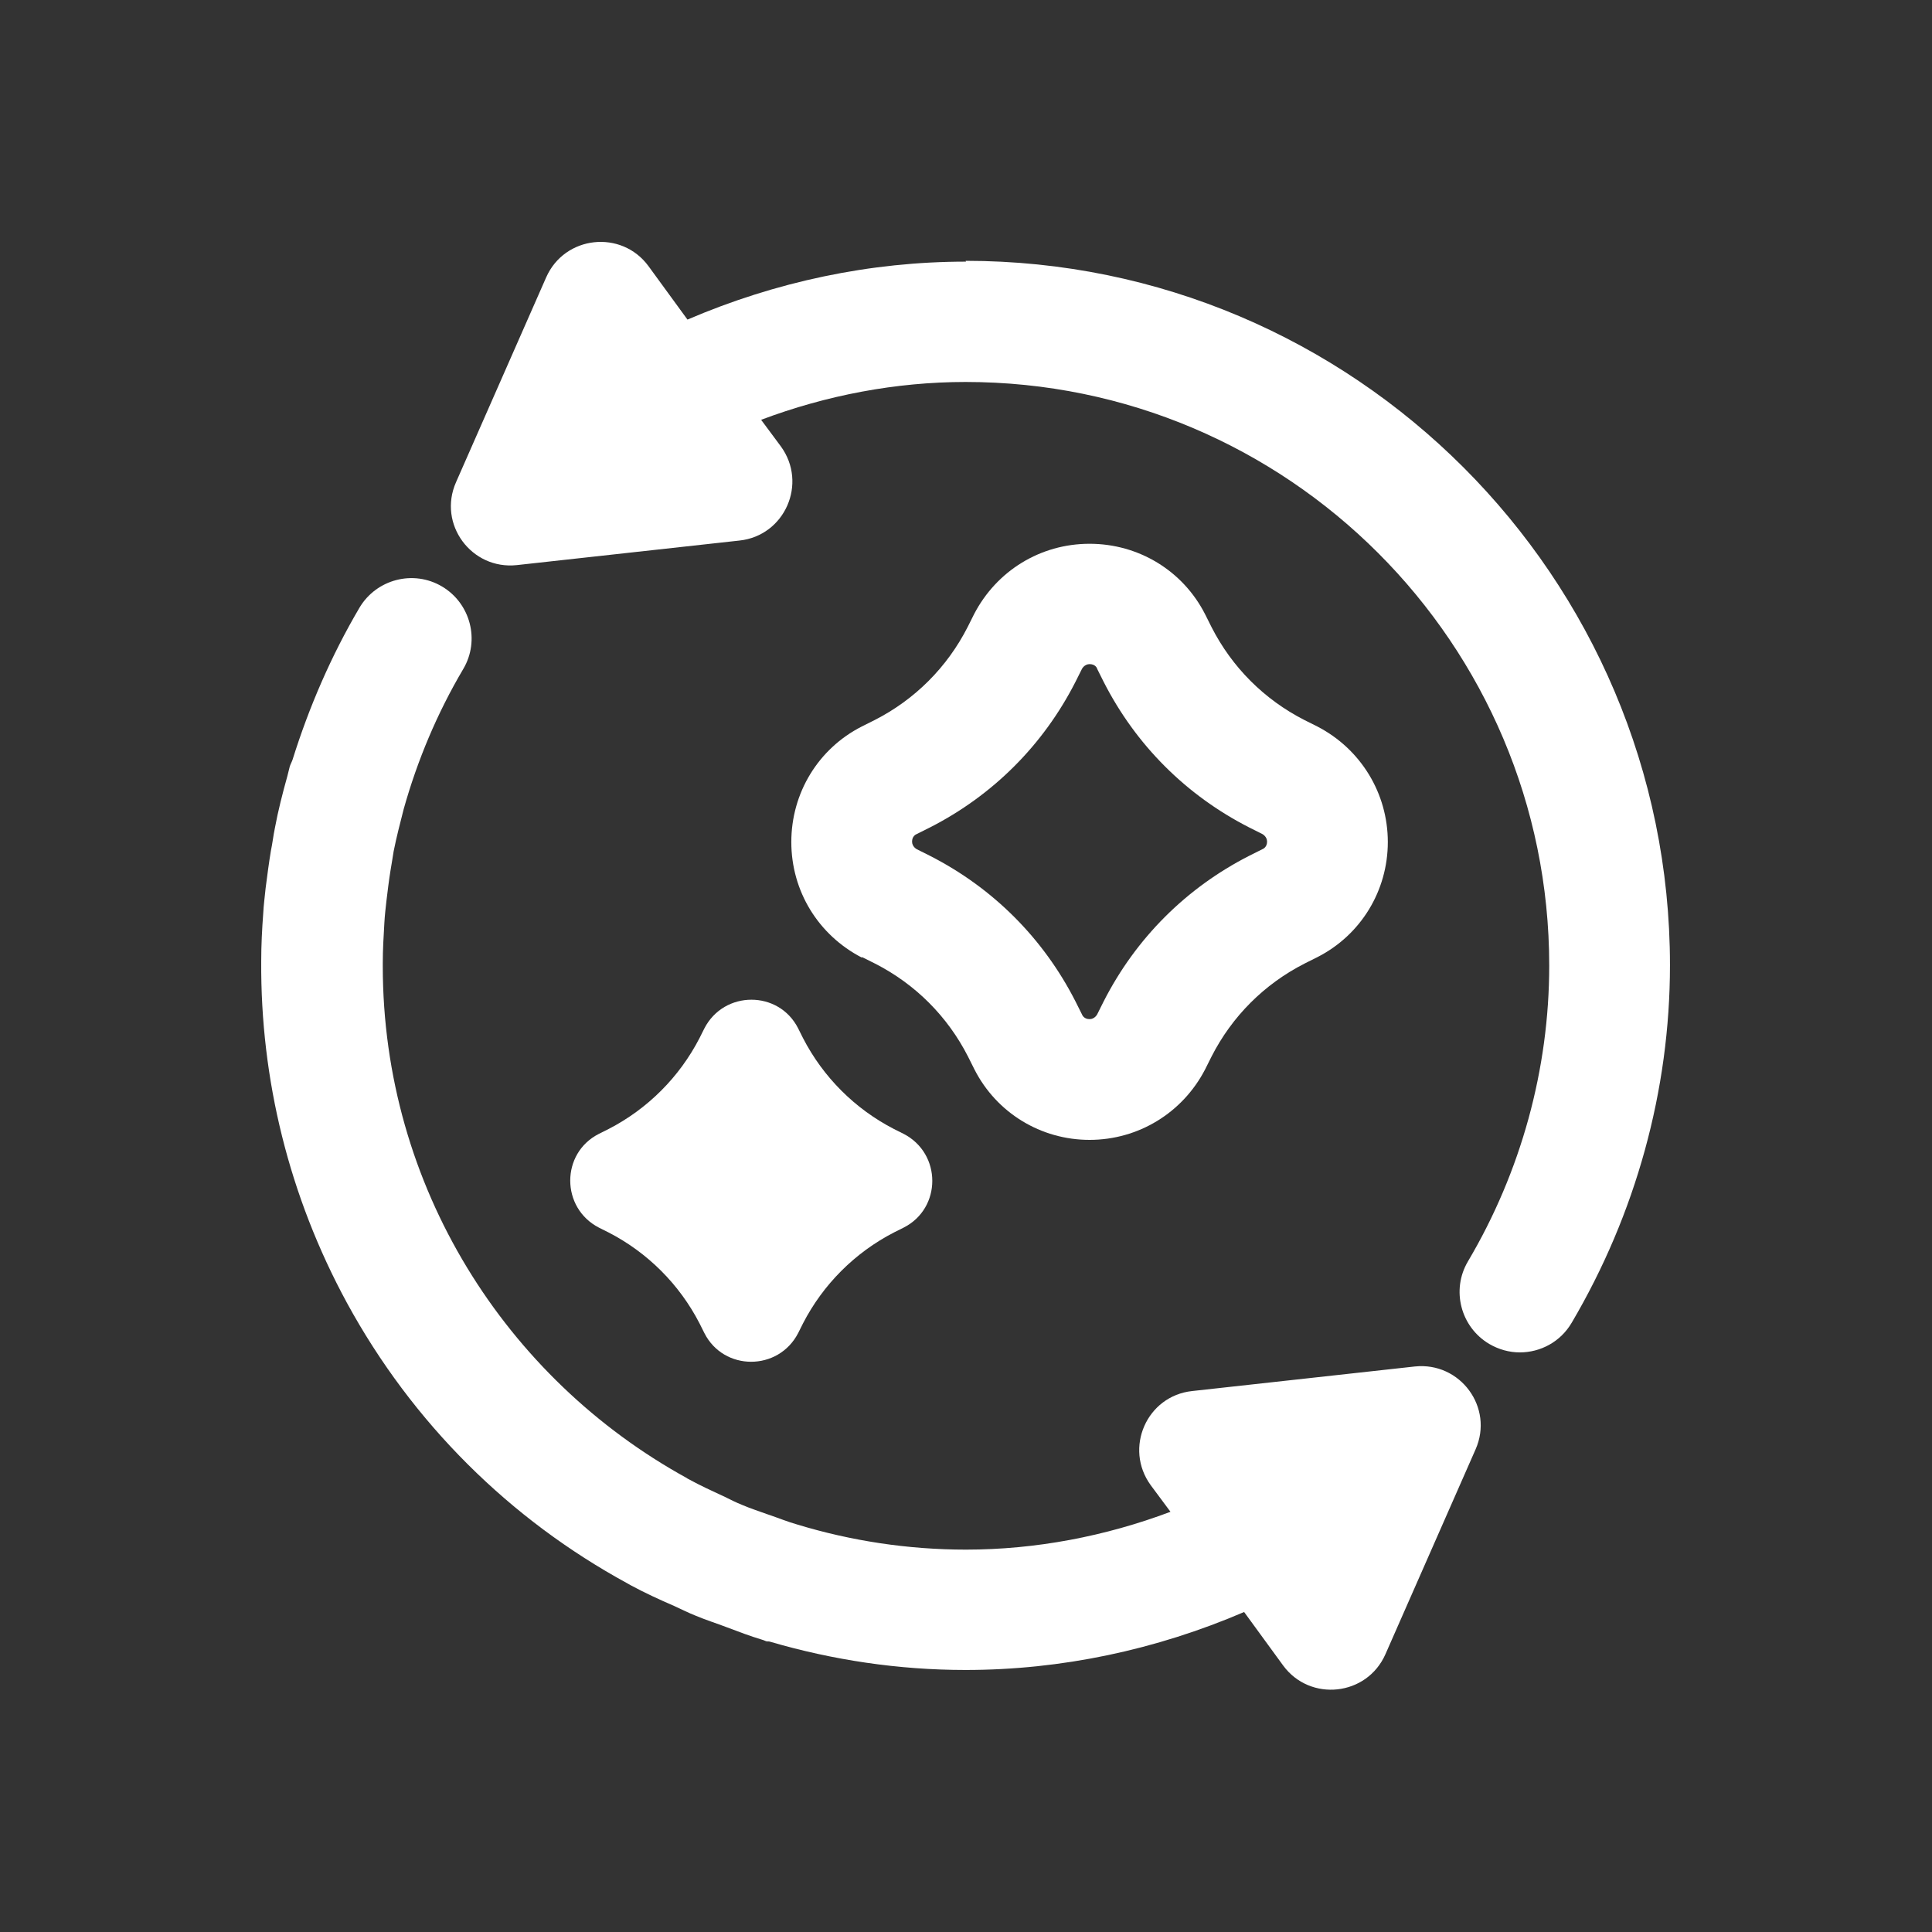
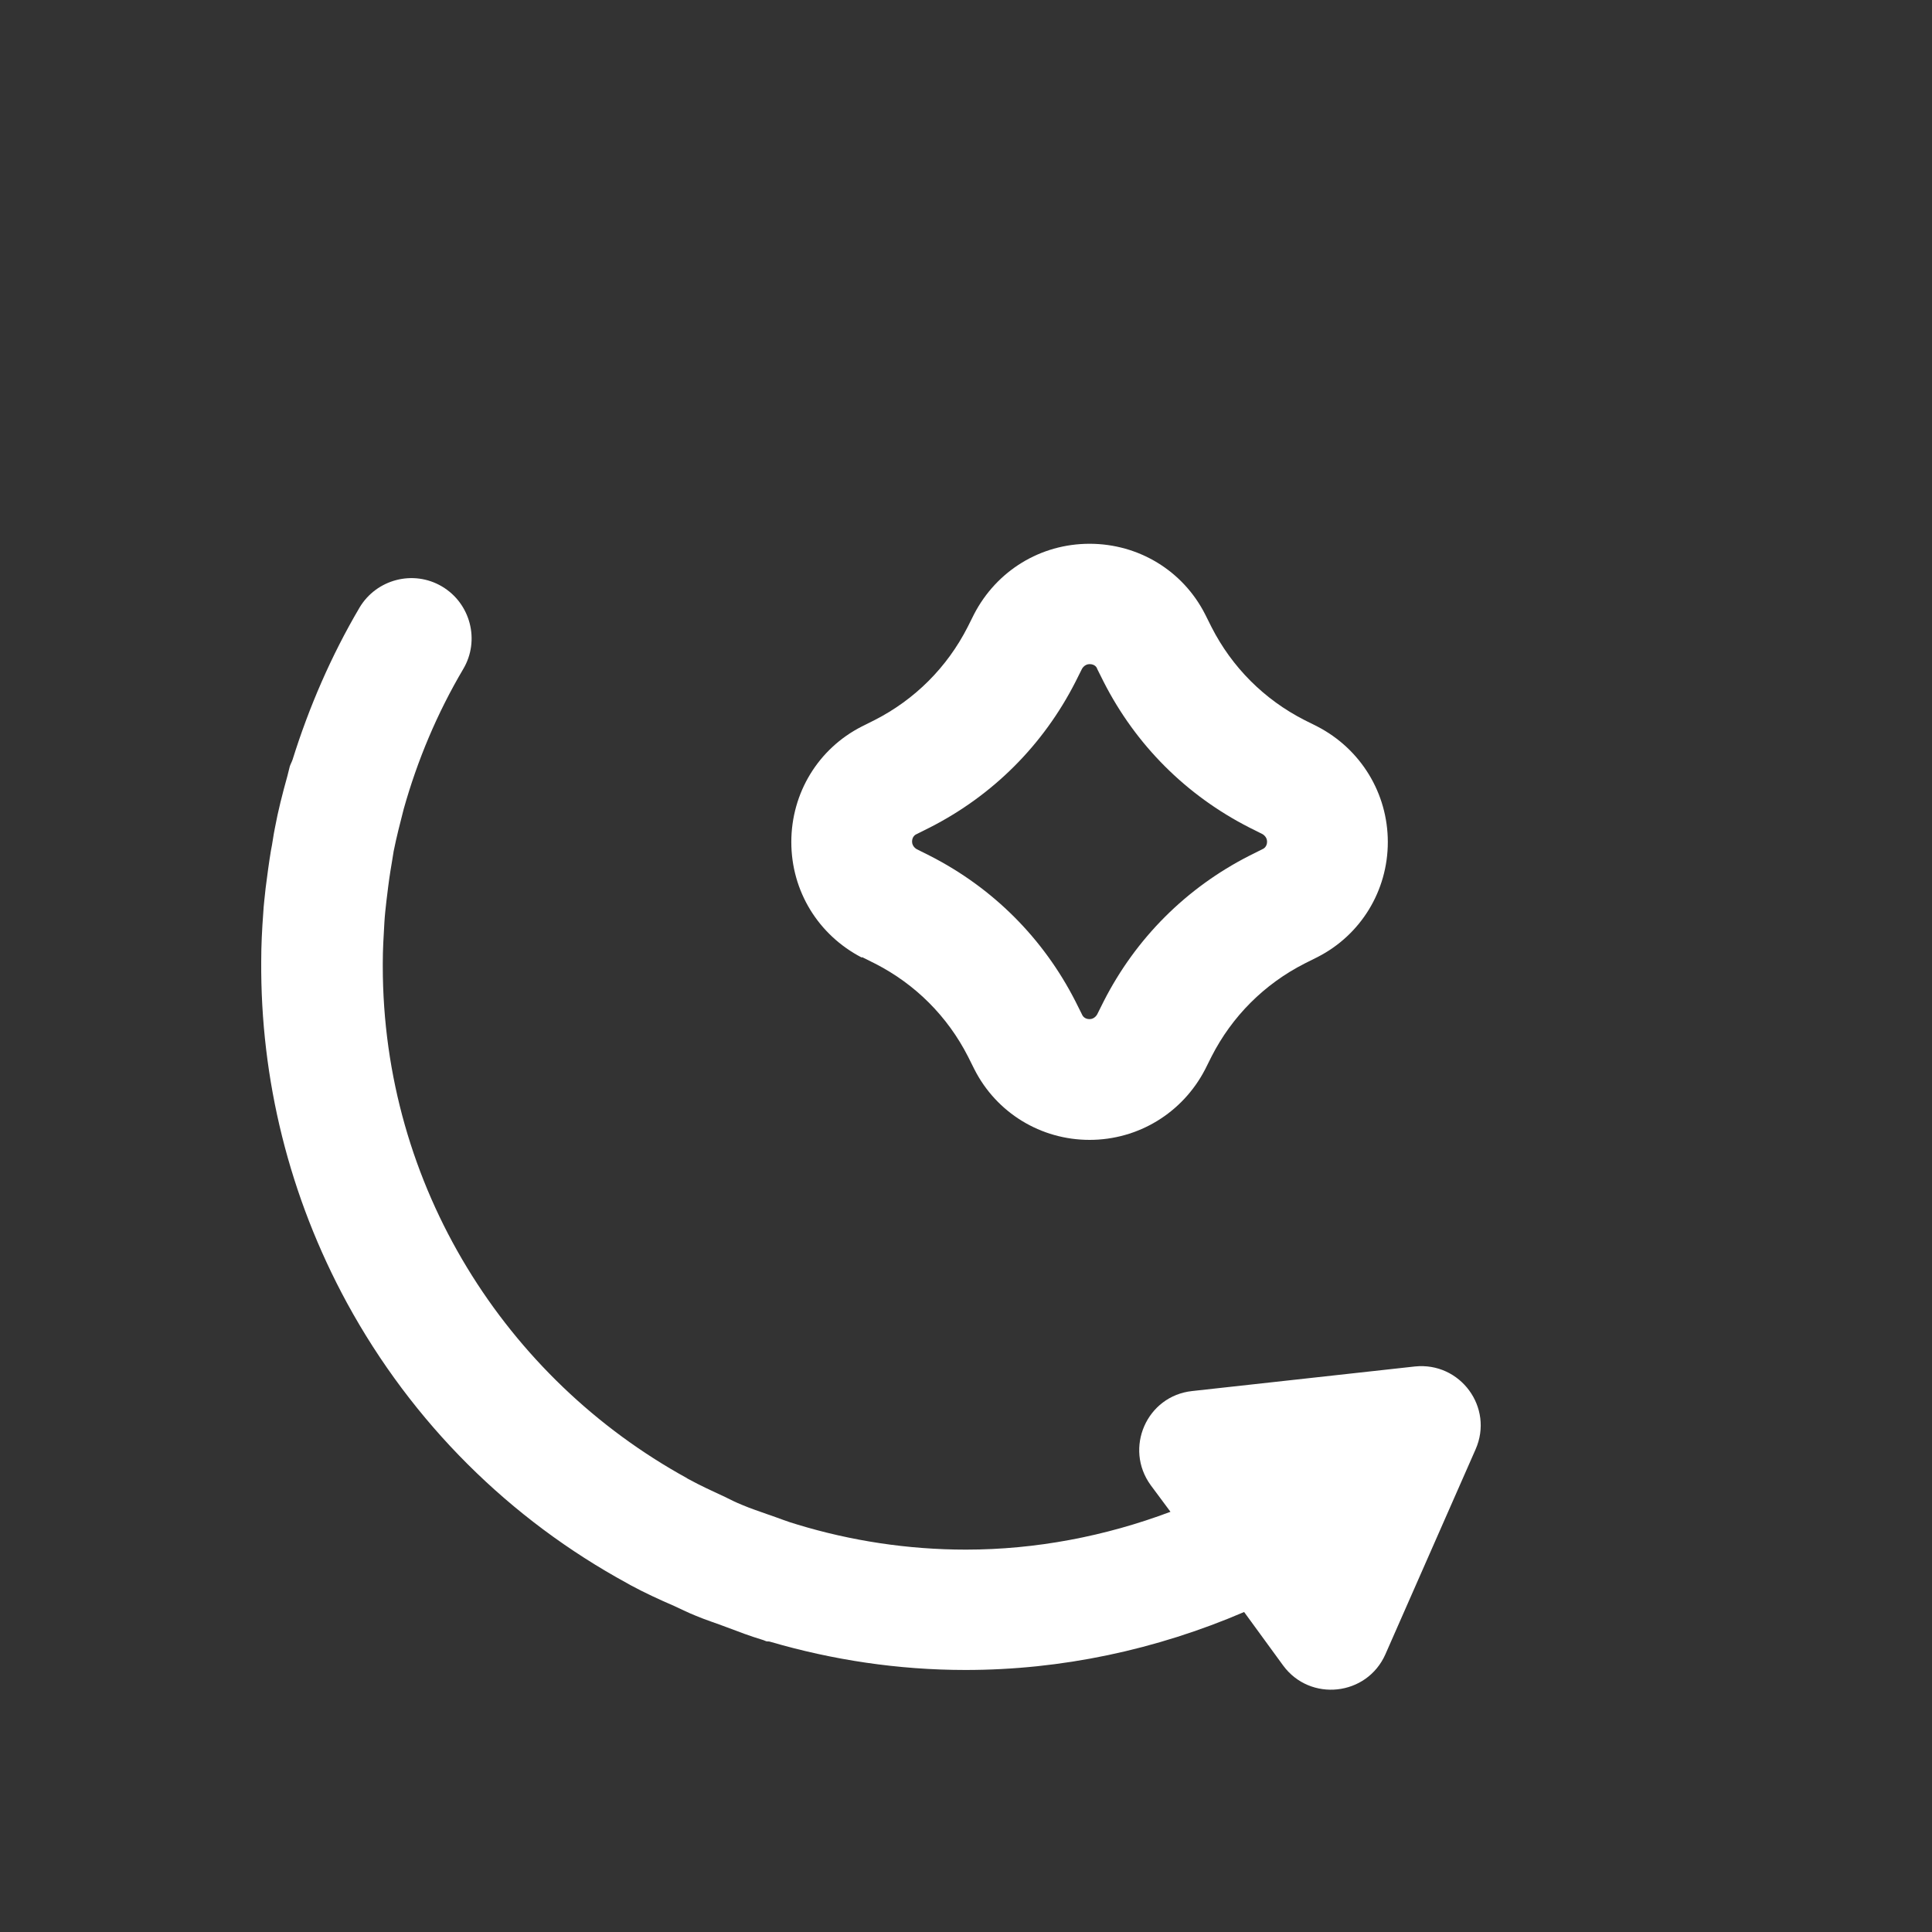
<svg xmlns="http://www.w3.org/2000/svg" width="48" height="48" viewBox="0 0 48 48" fill="none">
  <rect x="0" y="0" width="48" height="48" fill="#333333" stroke="none" />
-   <path d="M17.5 25.55L17.38 25.79C16.88 26.76 16.09 27.55 15.12 28.05L14.88 28.17C13.93 28.65 13.93 30.01 14.88 30.5L15.12 30.62C16.09 31.12 16.88 31.91 17.38 32.88L17.5 33.12C17.98 34.07 19.34 34.07 19.83 33.12L19.95 32.88C20.45 31.91 21.24 31.12 22.21 30.62L22.45 30.5C23.4 30.02 23.4 28.66 22.45 28.17L22.21 28.05C21.24 27.55 20.45 26.76 19.95 25.79L19.83 25.55C19.35 24.6 17.99 24.6 17.5 25.55Z" fill="white" />
  <path d="M21.42 23.78L21.74 23.94C22.74 24.45 23.54 25.25 24.05 26.25L24.21 26.57C24.76 27.65 25.86 28.32 27.07 28.32C28.28 28.32 29.38 27.65 29.94 26.57L30.1 26.25C30.61 25.25 31.41 24.45 32.41 23.94L32.73 23.78C33.81 23.23 34.48 22.13 34.48 20.92C34.48 19.71 33.81 18.61 32.73 18.05L32.41 17.89C31.41 17.38 30.61 16.58 30.1 15.58L29.94 15.26C29.39 14.18 28.29 13.51 27.07 13.51C25.85 13.51 24.76 14.18 24.2 15.26L24.04 15.58C23.53 16.58 22.73 17.38 21.73 17.89L21.41 18.05C20.33 18.6 19.66 19.7 19.66 20.92C19.66 22.14 20.33 23.23 21.41 23.79L21.42 23.78ZM22.78 20.72L23.1 20.56C24.67 19.76 25.92 18.51 26.72 16.94L26.88 16.62C26.88 16.62 26.94 16.5 27.07 16.5C27.2 16.5 27.25 16.58 27.26 16.62L27.42 16.94C28.22 18.51 29.47 19.76 31.04 20.56L31.36 20.72C31.36 20.72 31.48 20.78 31.48 20.91C31.48 21.04 31.39 21.09 31.36 21.1L31.04 21.26C29.47 22.06 28.22 23.31 27.42 24.88L27.26 25.2C27.26 25.2 27.2 25.32 27.07 25.32C26.94 25.32 26.89 25.23 26.88 25.2L26.72 24.88C25.92 23.31 24.67 22.06 23.1 21.26L22.78 21.1C22.78 21.1 22.66 21.04 22.66 20.91C22.66 20.78 22.75 20.73 22.78 20.72Z" fill="white" />
  <path d="M35.15 33.95L29.62 34.56C28.49 34.68 27.92 35.98 28.59 36.9L29.08 37.56C27.46 38.17 25.73 38.5 24 38.5C22.55 38.5 21.14 38.28 19.82 37.88C19.57 37.81 19.33 37.71 19.09 37.63C18.87 37.55 18.65 37.48 18.44 37.39C18.29 37.33 18.15 37.26 18.01 37.19C17.71 37.05 17.4 36.91 17.11 36.75C17.09 36.74 17.07 36.73 17.06 36.72C12.57 34.25 9.51 29.48 9.51 24C9.51 23.98 9.51 23.96 9.51 23.93C9.51 23.59 9.53 23.26 9.55 22.92C9.56 22.74 9.58 22.57 9.6 22.39C9.63 22.14 9.66 21.89 9.7 21.64C9.73 21.48 9.75 21.32 9.78 21.15C9.85 20.8 9.94 20.45 10.03 20.1C10.37 18.89 10.86 17.72 11.51 16.62C11.93 15.91 11.69 14.99 10.98 14.57C10.27 14.15 9.35 14.39 8.93 15.1C8.23 16.29 7.68 17.56 7.27 18.87C7.25 18.93 7.22 18.98 7.2 19.04C7.18 19.12 7.16 19.2 7.14 19.28C7.02 19.71 6.91 20.14 6.83 20.57C6.79 20.76 6.77 20.95 6.73 21.14C6.68 21.44 6.64 21.75 6.6 22.06C6.58 22.27 6.55 22.48 6.54 22.69C6.51 23.09 6.49 23.48 6.49 23.88C6.47 26.81 7.18 29.72 8.62 32.37C10.25 35.36 12.67 37.75 15.59 39.34C15.61 39.35 15.64 39.37 15.66 39.38C16.01 39.57 16.38 39.74 16.75 39.9C16.93 39.98 17.1 40.07 17.28 40.14C17.54 40.25 17.8 40.33 18.06 40.43C18.35 40.54 18.64 40.65 18.94 40.74C18.98 40.75 19.01 40.77 19.05 40.78C19.08 40.78 19.11 40.78 19.14 40.79C20.68 41.24 22.31 41.49 23.99 41.49C26.37 41.49 28.72 40.99 30.91 40.05L31.88 41.38C32.55 42.29 33.96 42.14 34.42 41.1L36.66 36.01C37.12 34.97 36.28 33.83 35.15 33.95Z" fill="white" />
-   <path d="M24 6.5C21.62 6.5 19.27 7 17.08 7.94L16.11 6.61C15.44 5.7 14.03 5.85 13.57 6.89L11.33 11.98C10.87 13.02 11.71 14.16 12.84 14.04L18.37 13.43C19.5 13.31 20.07 12.01 19.4 11.09L18.91 10.43C20.53 9.82 22.26 9.49 23.99 9.49C31.99 9.49 38.49 15.99 38.49 23.99C38.49 26.56 37.79 29.11 36.47 31.34C36.05 32.05 36.29 32.97 37 33.39C37.24 33.53 37.5 33.6 37.76 33.6C38.27 33.6 38.77 33.34 39.05 32.86C40.64 30.16 41.49 27.09 41.49 23.98C41.49 14.33 33.64 6.48 23.99 6.48L24 6.5Z" fill="white" />
</svg>